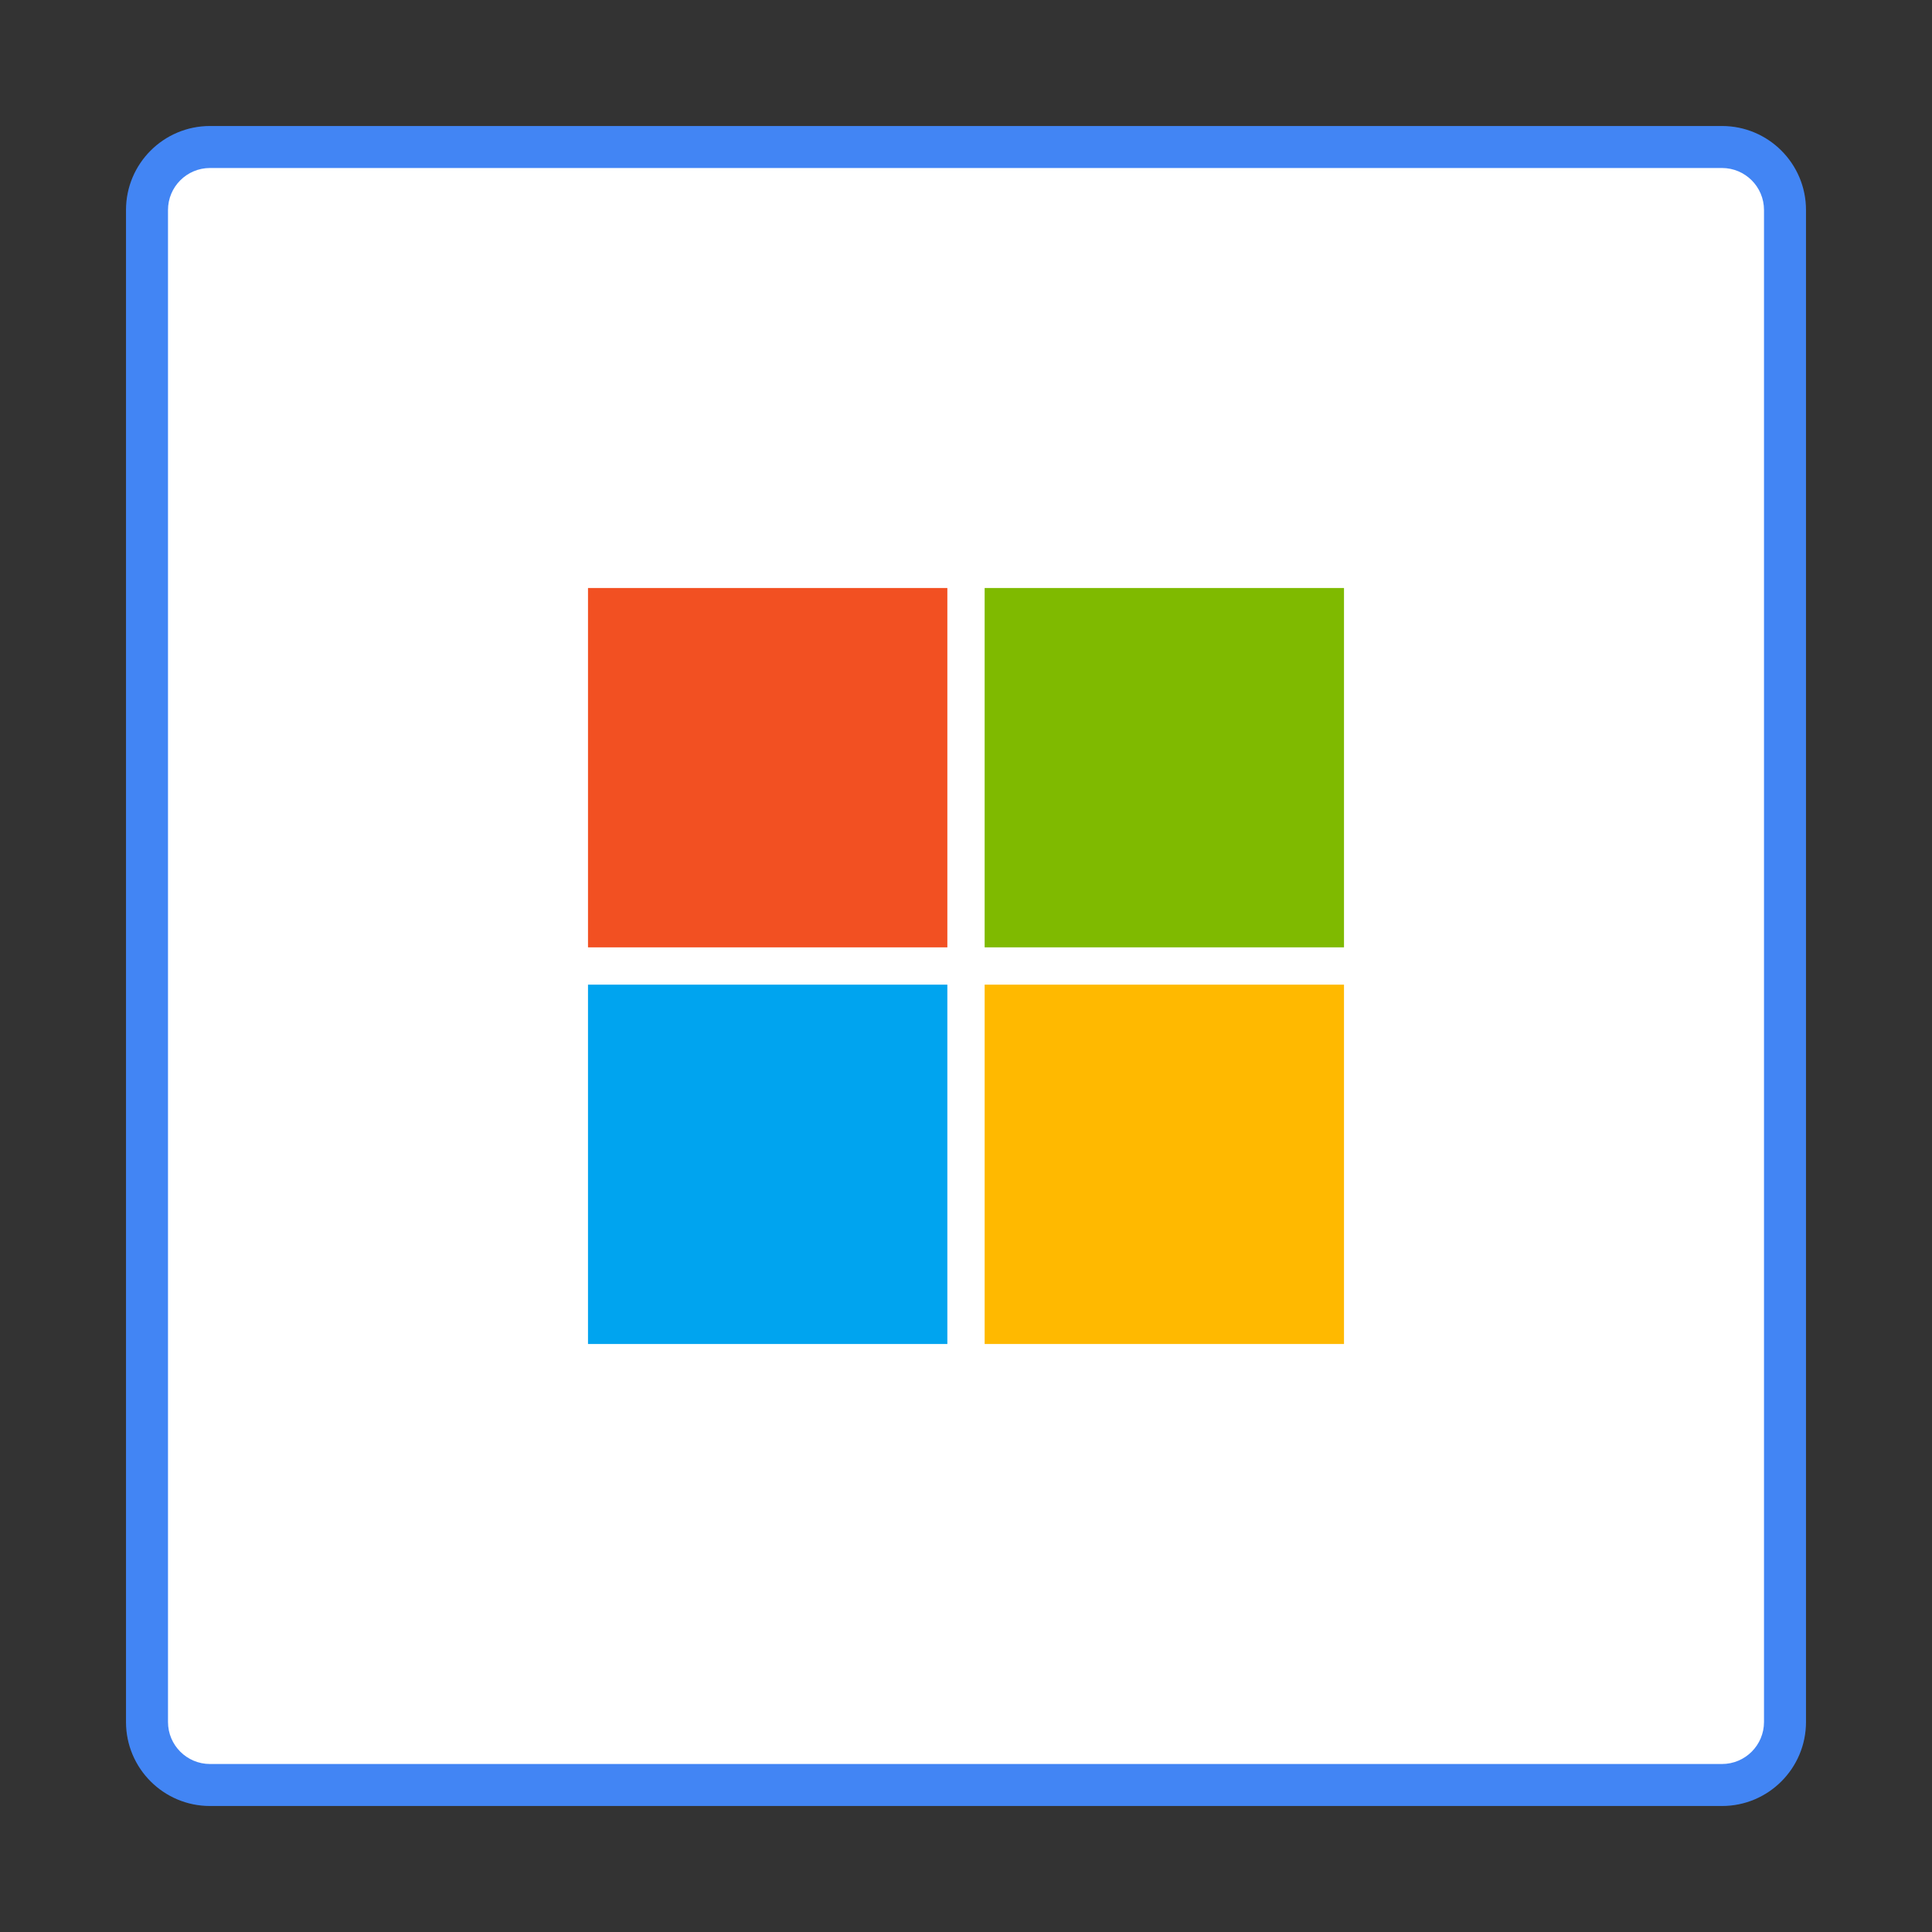
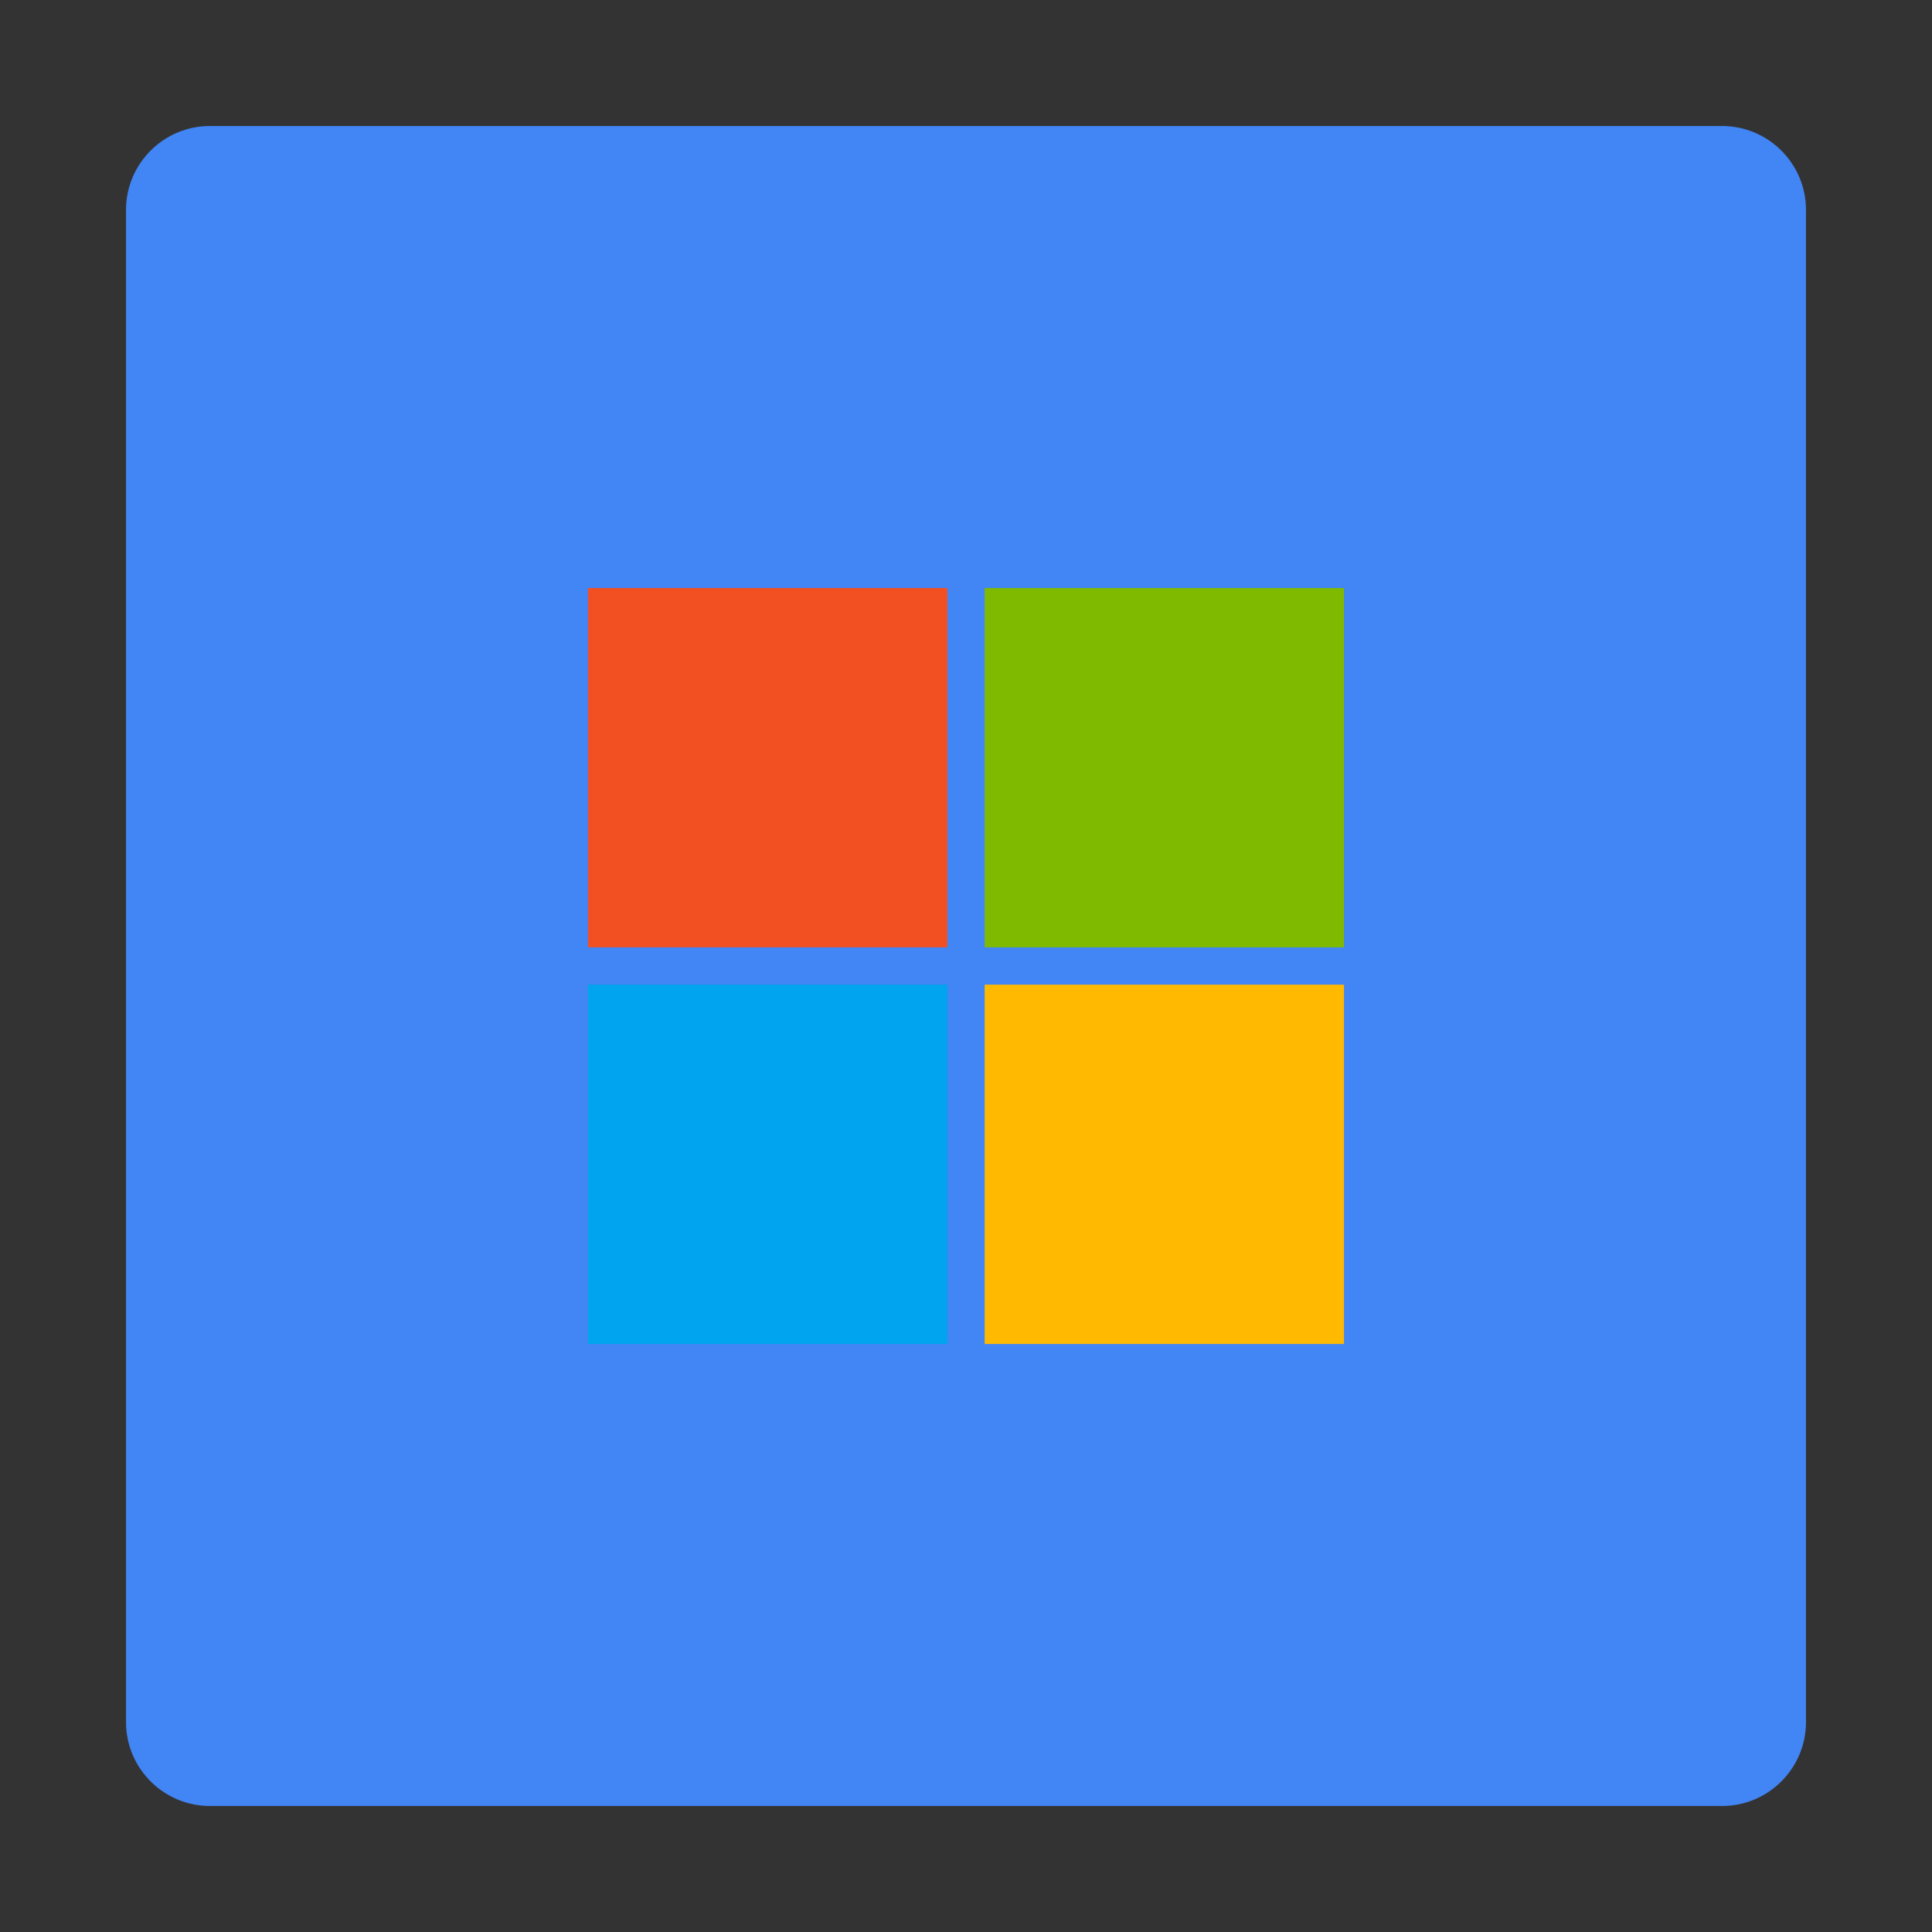
<svg xmlns="http://www.w3.org/2000/svg" width="100%" height="100%" viewBox="0 0 46 46" version="1.1" xml:space="preserve" style="fill-rule:evenodd;clip-rule:evenodd;stroke-linejoin:round;stroke-miterlimit:2;">
  <rect x="0" y="0" width="46" height="46" fill="#333333" stroke="none" />
  <g>
    <g>
      <path class="wp-mail-smtp-one-click-sign-in-icon__border" d="M43,5c0,-1.104 -0.896,-2 -2,-2l-36,0c-1.104,0 -2,0.896 -2,2l0,36c0,1.104 0.896,2 2,2l36,0c1.104,0 2,-0.896 2,-2l0,-36Z" fill="#4285f4" />
    </g>
    <g>
-       <path class="wp-mail-smtp-one-click-sign-in-icon__bg" d="M42,5c0,-0.552 -0.448,-1 -1,-1l-36,0c-0.552,0 -1,0.448 -1,1l0,36c0,0.552 0.448,1 1,1l36,0c0.552,0 1,-0.448 1,-1l0,-36Z" fill="#fff" />
-     </g>
+       </g>
    <rect class="wp-mail-smtp-one-click-sign-in-icon__symbol" x="14" y="14" width="8.556" height="8.556" fill="#f25022" />
    <rect class="wp-mail-smtp-one-click-sign-in-icon__symbol" x="23.444" y="14" width="8.556" height="8.556" fill="#7fba00" />
    <rect class="wp-mail-smtp-one-click-sign-in-icon__symbol" x="14" y="23.444" width="8.556" height="8.556" fill="#00a4ef" />
    <rect class="wp-mail-smtp-one-click-sign-in-icon__symbol" x="23.444" y="23.444" width="8.556" height="8.556" fill="#ffb900" />
  </g>
</svg>